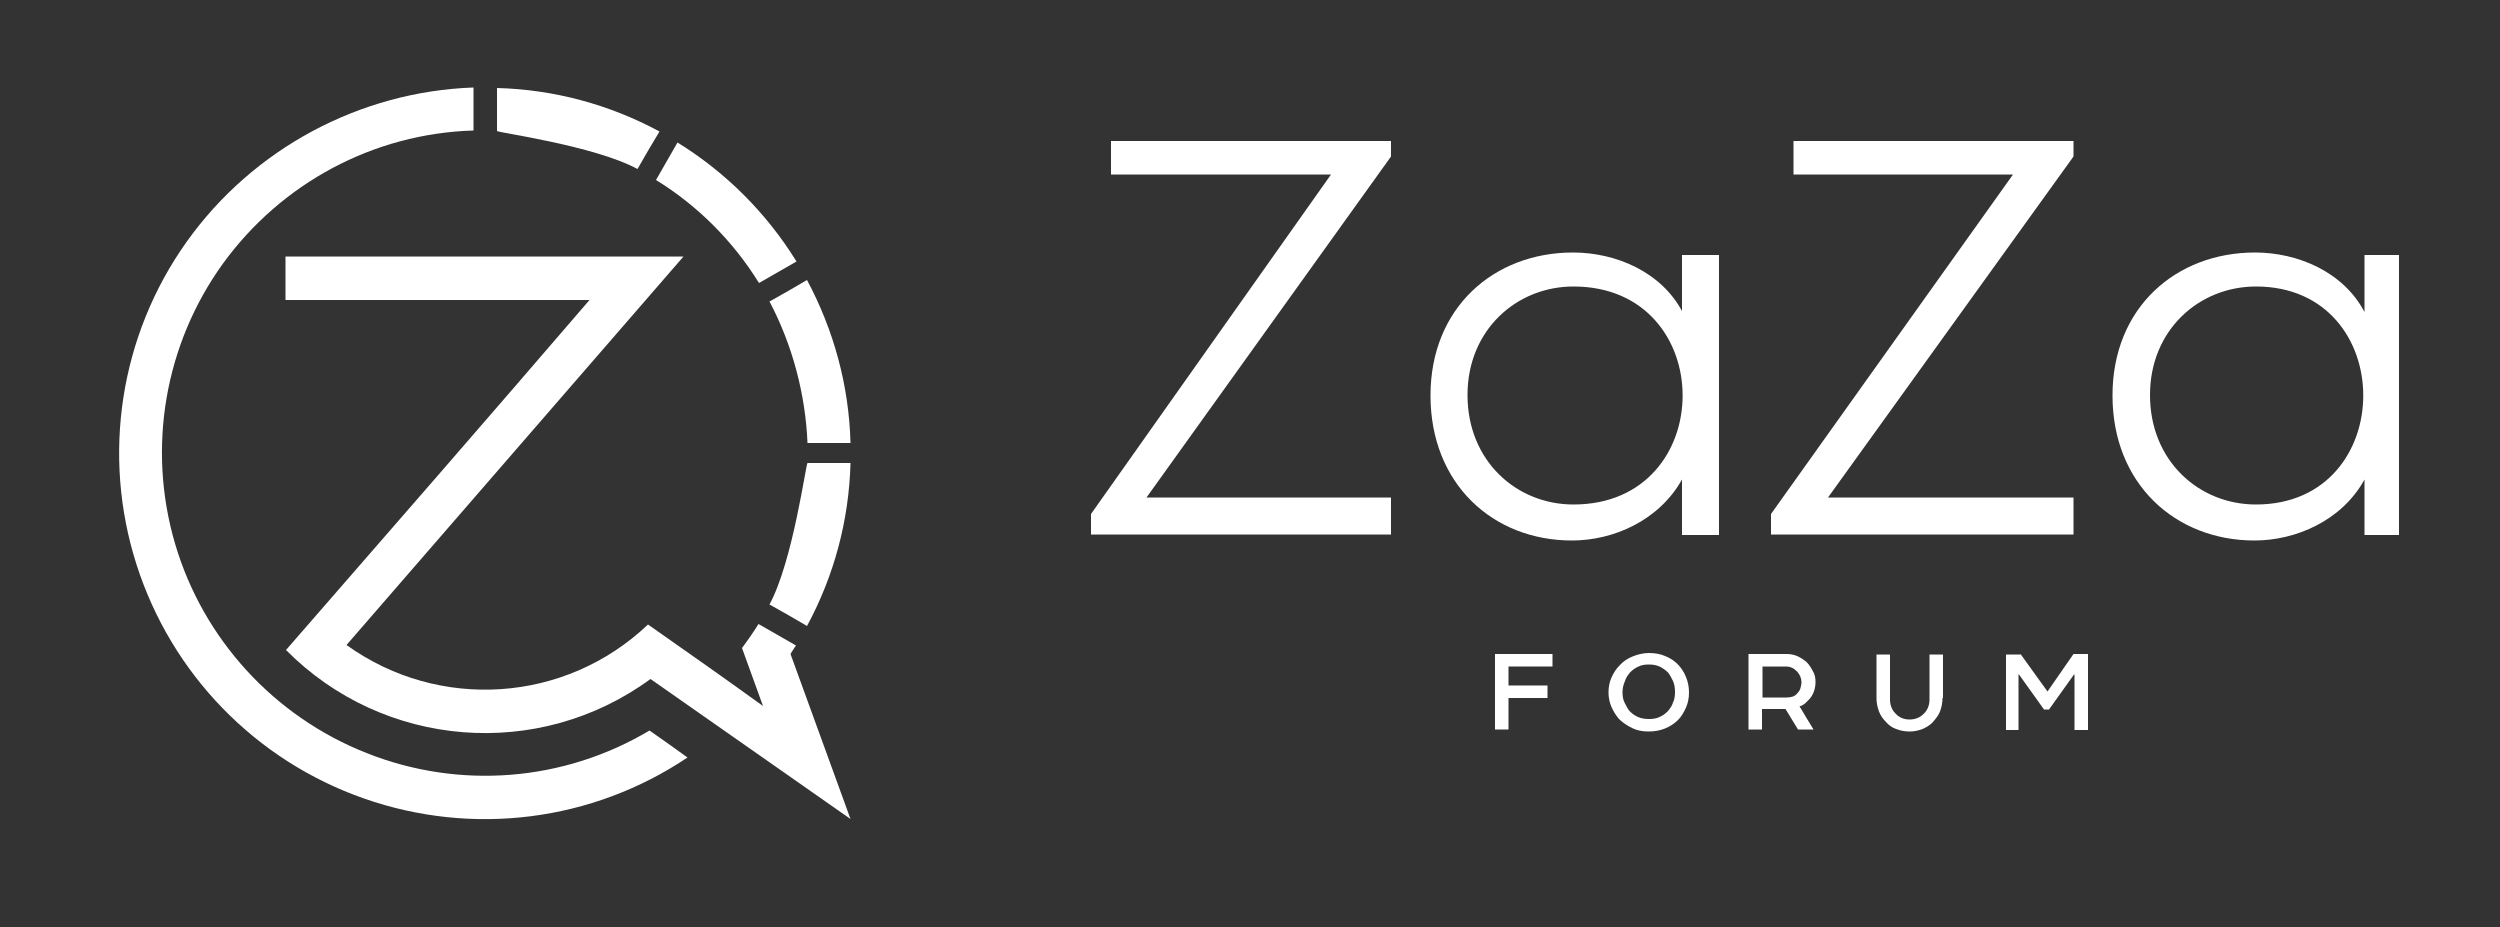
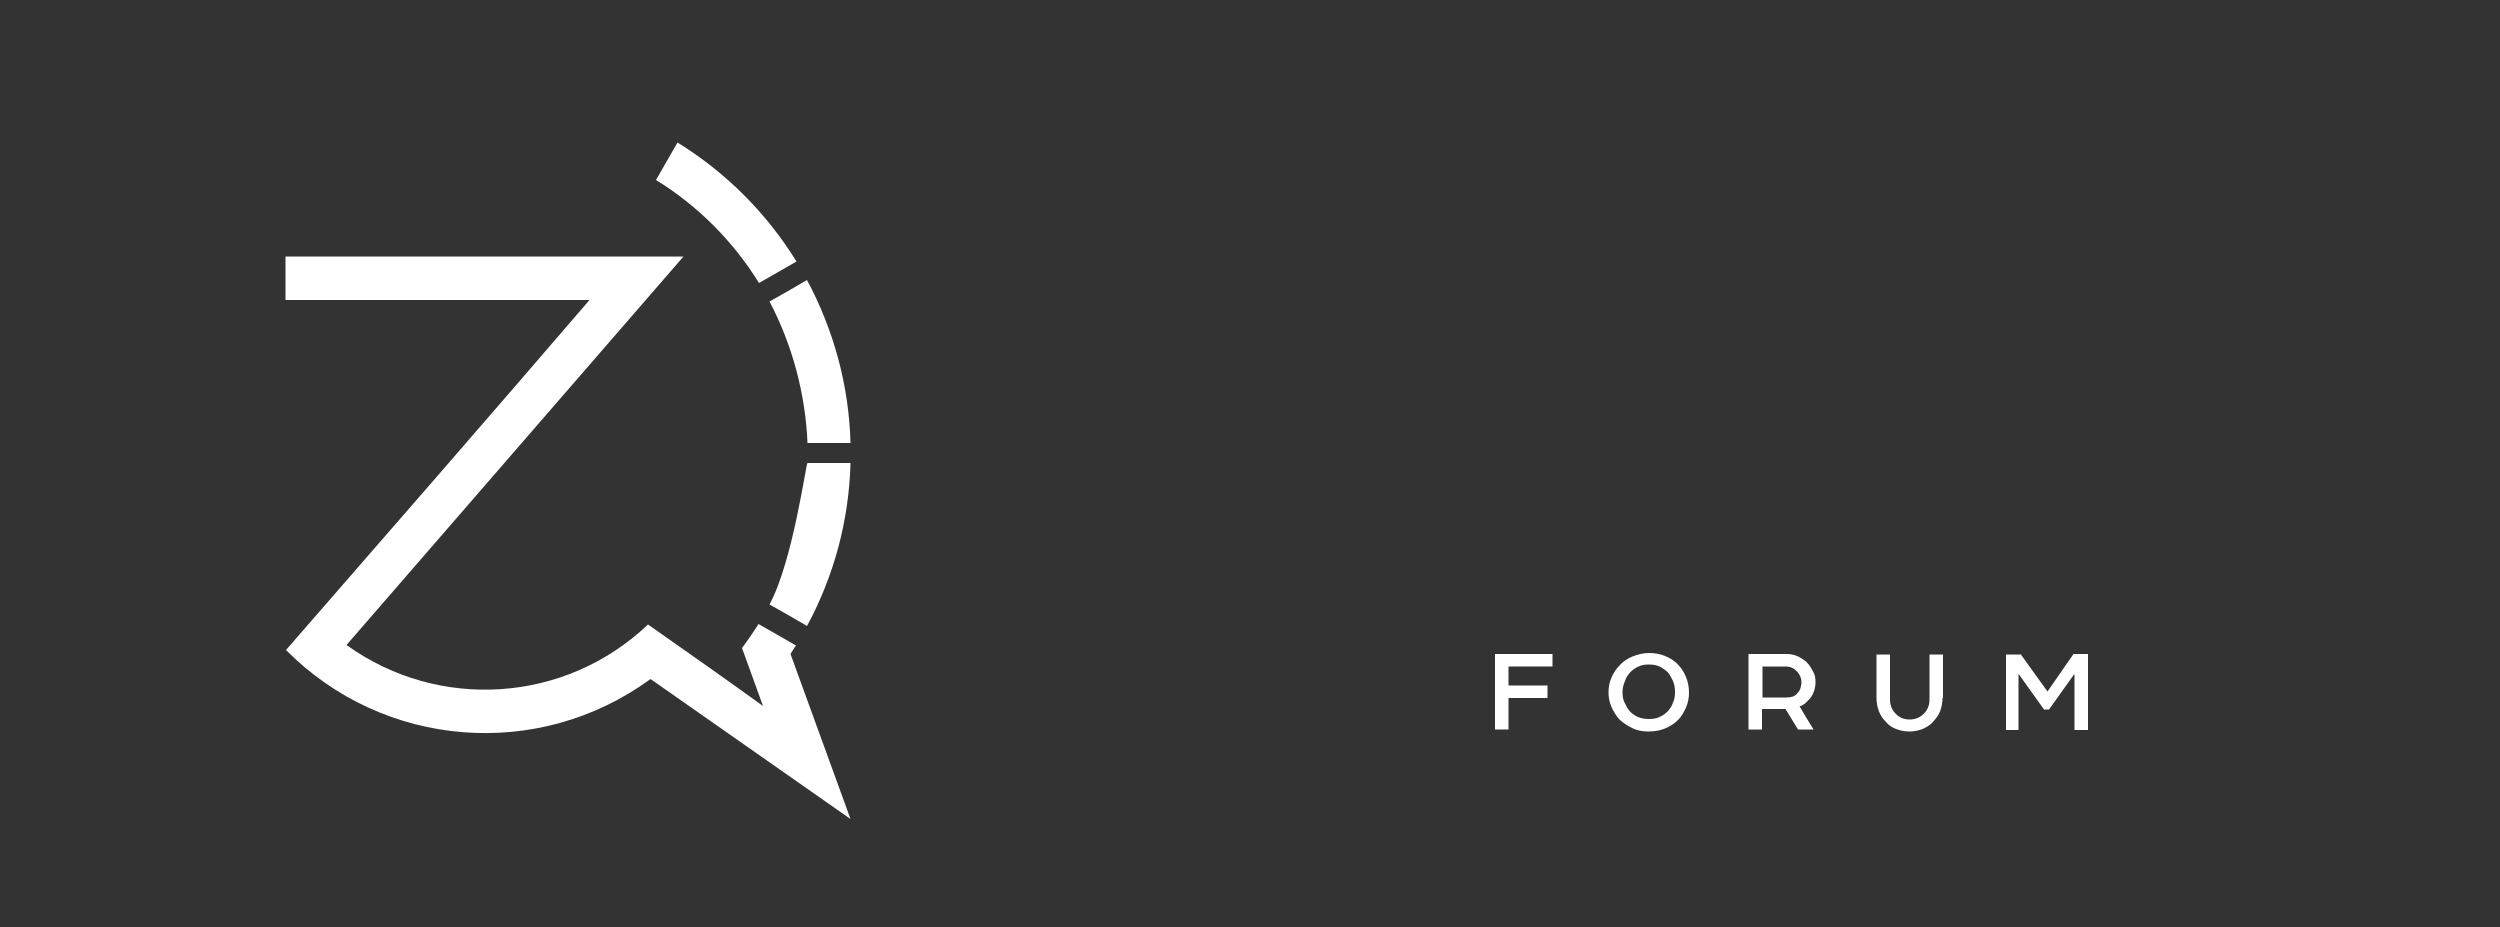
<svg xmlns="http://www.w3.org/2000/svg" id="Слой_1" x="0px" y="0px" viewBox="0 0 500 185.4" style="enable-background:new 0 0 500 185.4;" xml:space="preserve">
  <rect x="0" y="0" width="500" height="185.4" fill="#333333" stroke="none" />
  <style type="text/css"> .st0{fill:#FFFFFF;} </style>
  <g>
    <path class="st0" d="M151.8,56.6c2.5-1.4,5-2.9,7.5-4.3c-6-9.7-14.1-17.8-23.8-23.8c-1.4,2.5-2.9,5-4.3,7.5 C139.5,41.1,146.6,48.2,151.8,56.6L151.8,56.6z" />
-     <path class="st0" d="M99.4,26.2c0,0.3,19.4,2.9,28.1,7.6c1.4-2.5,2.9-5,4.4-7.5c-10-5.4-21.1-8.4-32.5-8.7 C99.4,20.4,99.4,23.3,99.4,26.2L99.4,26.2z" />
    <path class="st0" d="M129.6,124.9c-16.5,15.7-41.8,17.4-60.3,4.1c22.5-25.9,44.9-51.8,67.4-77.7c-26.5,0-52.8,0-79.6,0 c0,2.9,0,5.8,0,8.7c20.6,0,40.6,0,60.8,0C97.7,83.5,77.5,106.7,57.2,130c19.5,19.7,50.5,22.2,72.9,5.8c13.3,9.3,26.7,18.7,40,28 c-4-11-8-22-12-33c0.4-0.6,0.7-1.2,1.1-1.7c-2.5-1.4-5-2.9-7.5-4.3c-1,1.6-2.1,3.2-3.3,4.8c1.4,3.9,2.8,7.7,4.2,11.6 C145,135.7,137.3,130.3,129.6,124.9L129.6,124.9z" />
    <path class="st0" d="M153.9,60.3c4.6,8.7,7.2,18.6,7.6,28.3c2.9,0,5.7,0,8.6,0c-0.3-11.4-3.3-22.5-8.7-32.6 C158.9,57.5,156.4,58.9,153.9,60.3L153.9,60.3z" />
-     <path class="st0" d="M161.5,92.6c-0.3,0-2.9,19.6-7.6,28.3c2.5,1.4,5,2.8,7.5,4.3c5.4-10,8.4-21.1,8.7-32.6 C167.2,92.6,164.4,92.6,161.5,92.6L161.5,92.6z" />
-     <path class="st0" d="M129.9,146.1c-17.1,10.2-38,11.9-56.6,4.5c-18.5-7.3-32.7-22.8-38.3-41.9c-5.6-19.1-2.1-39.8,9.6-56 c11.7-16.1,30.1-26,50.1-26.6c0-2.9,0-5.7,0-8.6C72,18.3,50.6,29.7,37.3,48.4s-17,42.6-10,64.5c7,21.9,23.8,39.2,45.5,46.8 c21.7,7.6,45.6,4.6,64.7-8.2C135,149.7,132.5,147.9,129.9,146.1L129.9,146.1z" />
+     <path class="st0" d="M161.5,92.6c-0.3,0-2.9,19.6-7.6,28.3c2.5,1.4,5,2.8,7.5,4.3c5.4-10,8.4-21.1,8.7-32.6 C167.2,92.6,164.4,92.6,161.5,92.6L161.5,92.6" />
  </g>
  <g>
    <g>
-       <path class="st0" d="M222.2,34.9h44l-48,67.9v4.1h60v-7.4h-48.9l48.9-68.2v-3.1h-56V34.9L222.2,34.9z M336.5,62.4 c-4.2-8-13.3-11.9-21.9-11.9c-15.8,0-28.5,11-28.5,28.6c0,17.7,12.5,29,28.3,29c8.3,0,17.4-4,22-12.2v11.1h7.4c0-18.8,0-37.1,0-56 h-7.4v11.4H336.5z M314.7,57.3c29.1,0,29.1,43.6,0,43.6c-11.4,0-21.2-8.7-21.2-21.9C293.5,66,303.3,57.3,314.7,57.3L314.7,57.3z M358.7,34.9h43.9l-48.4,67.9v4.1h60.5v-7.4h-49.1l49.1-68.2v-3.1h-56V34.9L358.7,34.9z M472.9,62.4c-4.2-8-13.3-11.9-21.9-11.9 c-15.8,0-28.5,11-28.5,28.6c0,17.7,12.6,29,28.4,29c8.3,0,17.5-4,22-12.2v11.1h6.9c0-18.8,0-37.1,0-56h-6.9L472.9,62.4L472.9,62.4 z M451.2,57.3c28.6,0,28.6,43.6,0,43.6c-11.4,0-21.2-8.7-21.2-21.9C430,66,439.8,57.3,451.2,57.3L451.2,57.3z" />
-     </g>
+       </g>
  </g>
  <g>
    <path class="st0" d="M310.5,130.8v2.5h-8.8v3.8h7.8v2.5h-7.8v6.3H299v-15.1H310.5z" />
    <path class="st0" d="M329.8,130.6c1.2,0,2.3,0.2,3.2,0.6c1,0.4,1.8,0.9,2.5,1.6c0.7,0.7,1.3,1.6,1.7,2.6c0.4,1,0.6,2,0.6,3.1 c0,1.1-0.2,2.1-0.6,3c-0.4,0.9-0.9,1.8-1.6,2.5c-0.7,0.7-1.6,1.3-2.6,1.7c-1,0.4-2.1,0.6-3.3,0.6c-1.2,0-2.3-0.2-3.3-0.7 c-1-0.5-1.9-1.1-2.6-1.8c-0.6-0.7-1.1-1.5-1.5-2.4c-0.4-0.9-0.6-1.9-0.6-2.9c0-1.1,0.2-2.1,0.6-3c0.4-0.9,0.9-1.7,1.6-2.4 c0.7-0.8,1.6-1.4,2.6-1.8S328.6,130.6,329.8,130.6z M324.5,138.4c0,0.8,0.1,1.5,0.4,2.1c0.3,0.6,0.6,1.2,1,1.7 c0.5,0.5,1,0.9,1.7,1.2c0.7,0.3,1.4,0.4,2.2,0.4c0.8,0,1.5-0.1,2.1-0.4c0.7-0.3,1.2-0.7,1.7-1.2c0.4-0.5,0.8-1,1-1.7 c0.3-0.6,0.4-1.3,0.4-2.1c0-0.8-0.1-1.5-0.4-2.2c-0.3-0.6-0.6-1.2-1-1.7c-0.5-0.5-1.1-0.9-1.7-1.2c-0.7-0.3-1.4-0.4-2.1-0.4 c-0.8,0-1.5,0.1-2.1,0.4c-0.7,0.3-1.2,0.7-1.7,1.2c-0.4,0.5-0.8,1-1,1.7C324.7,136.9,324.5,137.6,324.5,138.4z" />
    <path class="st0" d="M363.1,136.4c0,1.3-0.4,2.4-1.1,3.3c-0.3,0.3-0.6,0.6-0.9,0.9c-0.3,0.3-0.7,0.5-1.2,0.7 c0.5,0.7,0.9,1.5,1.4,2.3c0.5,0.8,1,1.6,1.4,2.3h-3.1l-2.5-4.1h-4.7v4.1h-2.7v-15.1h7.5c0.8,0,1.5,0.1,2.2,0.4 c0.7,0.3,1.3,0.7,1.9,1.2c0.5,0.5,0.9,1.1,1.2,1.7C363,134.9,363.1,135.6,363.1,136.4z M352.6,139.5h4.8c0.4,0,0.9-0.1,1.2-0.2 s0.7-0.4,0.9-0.7c0.3-0.3,0.5-0.6,0.6-1c0.1-0.4,0.2-0.8,0.2-1.1c0-0.8-0.3-1.5-0.8-2.1c-0.3-0.3-0.6-0.6-1-0.8 c-0.4-0.2-0.9-0.3-1.3-0.3h-4.7V139.5z" />
    <path class="st0" d="M388.5,139.6c0,1-0.2,1.9-0.5,2.7s-0.9,1.5-1.5,2.2c-0.6,0.6-1.3,1-2,1.3c-0.8,0.3-1.6,0.5-2.6,0.5 c-1,0-1.9-0.2-2.7-0.5c-0.8-0.3-1.5-0.8-2-1.4c-0.6-0.6-1.1-1.3-1.4-2.1c-0.3-0.8-0.5-1.7-0.5-2.6v-8.8h2.7v9 c0,0.6,0.1,1.1,0.3,1.6c0.2,0.5,0.5,0.9,0.8,1.2c0.7,0.8,1.7,1.2,2.8,1.2c0.6,0,1.1-0.1,1.6-0.3c0.5-0.2,0.9-0.5,1.3-0.9 c0.3-0.3,0.6-0.7,0.8-1.2c0.2-0.5,0.3-1,0.3-1.6v-9h2.7V139.6z" />
    <path class="st0" d="M404.1,130.8l5.4,7.5l5.2-7.5h2.9V146h-2.7v-11.1h-0.1l-5,7h-1l-5-7h-0.1V146h-2.5v-15.1H404.1z" />
  </g>
</svg>